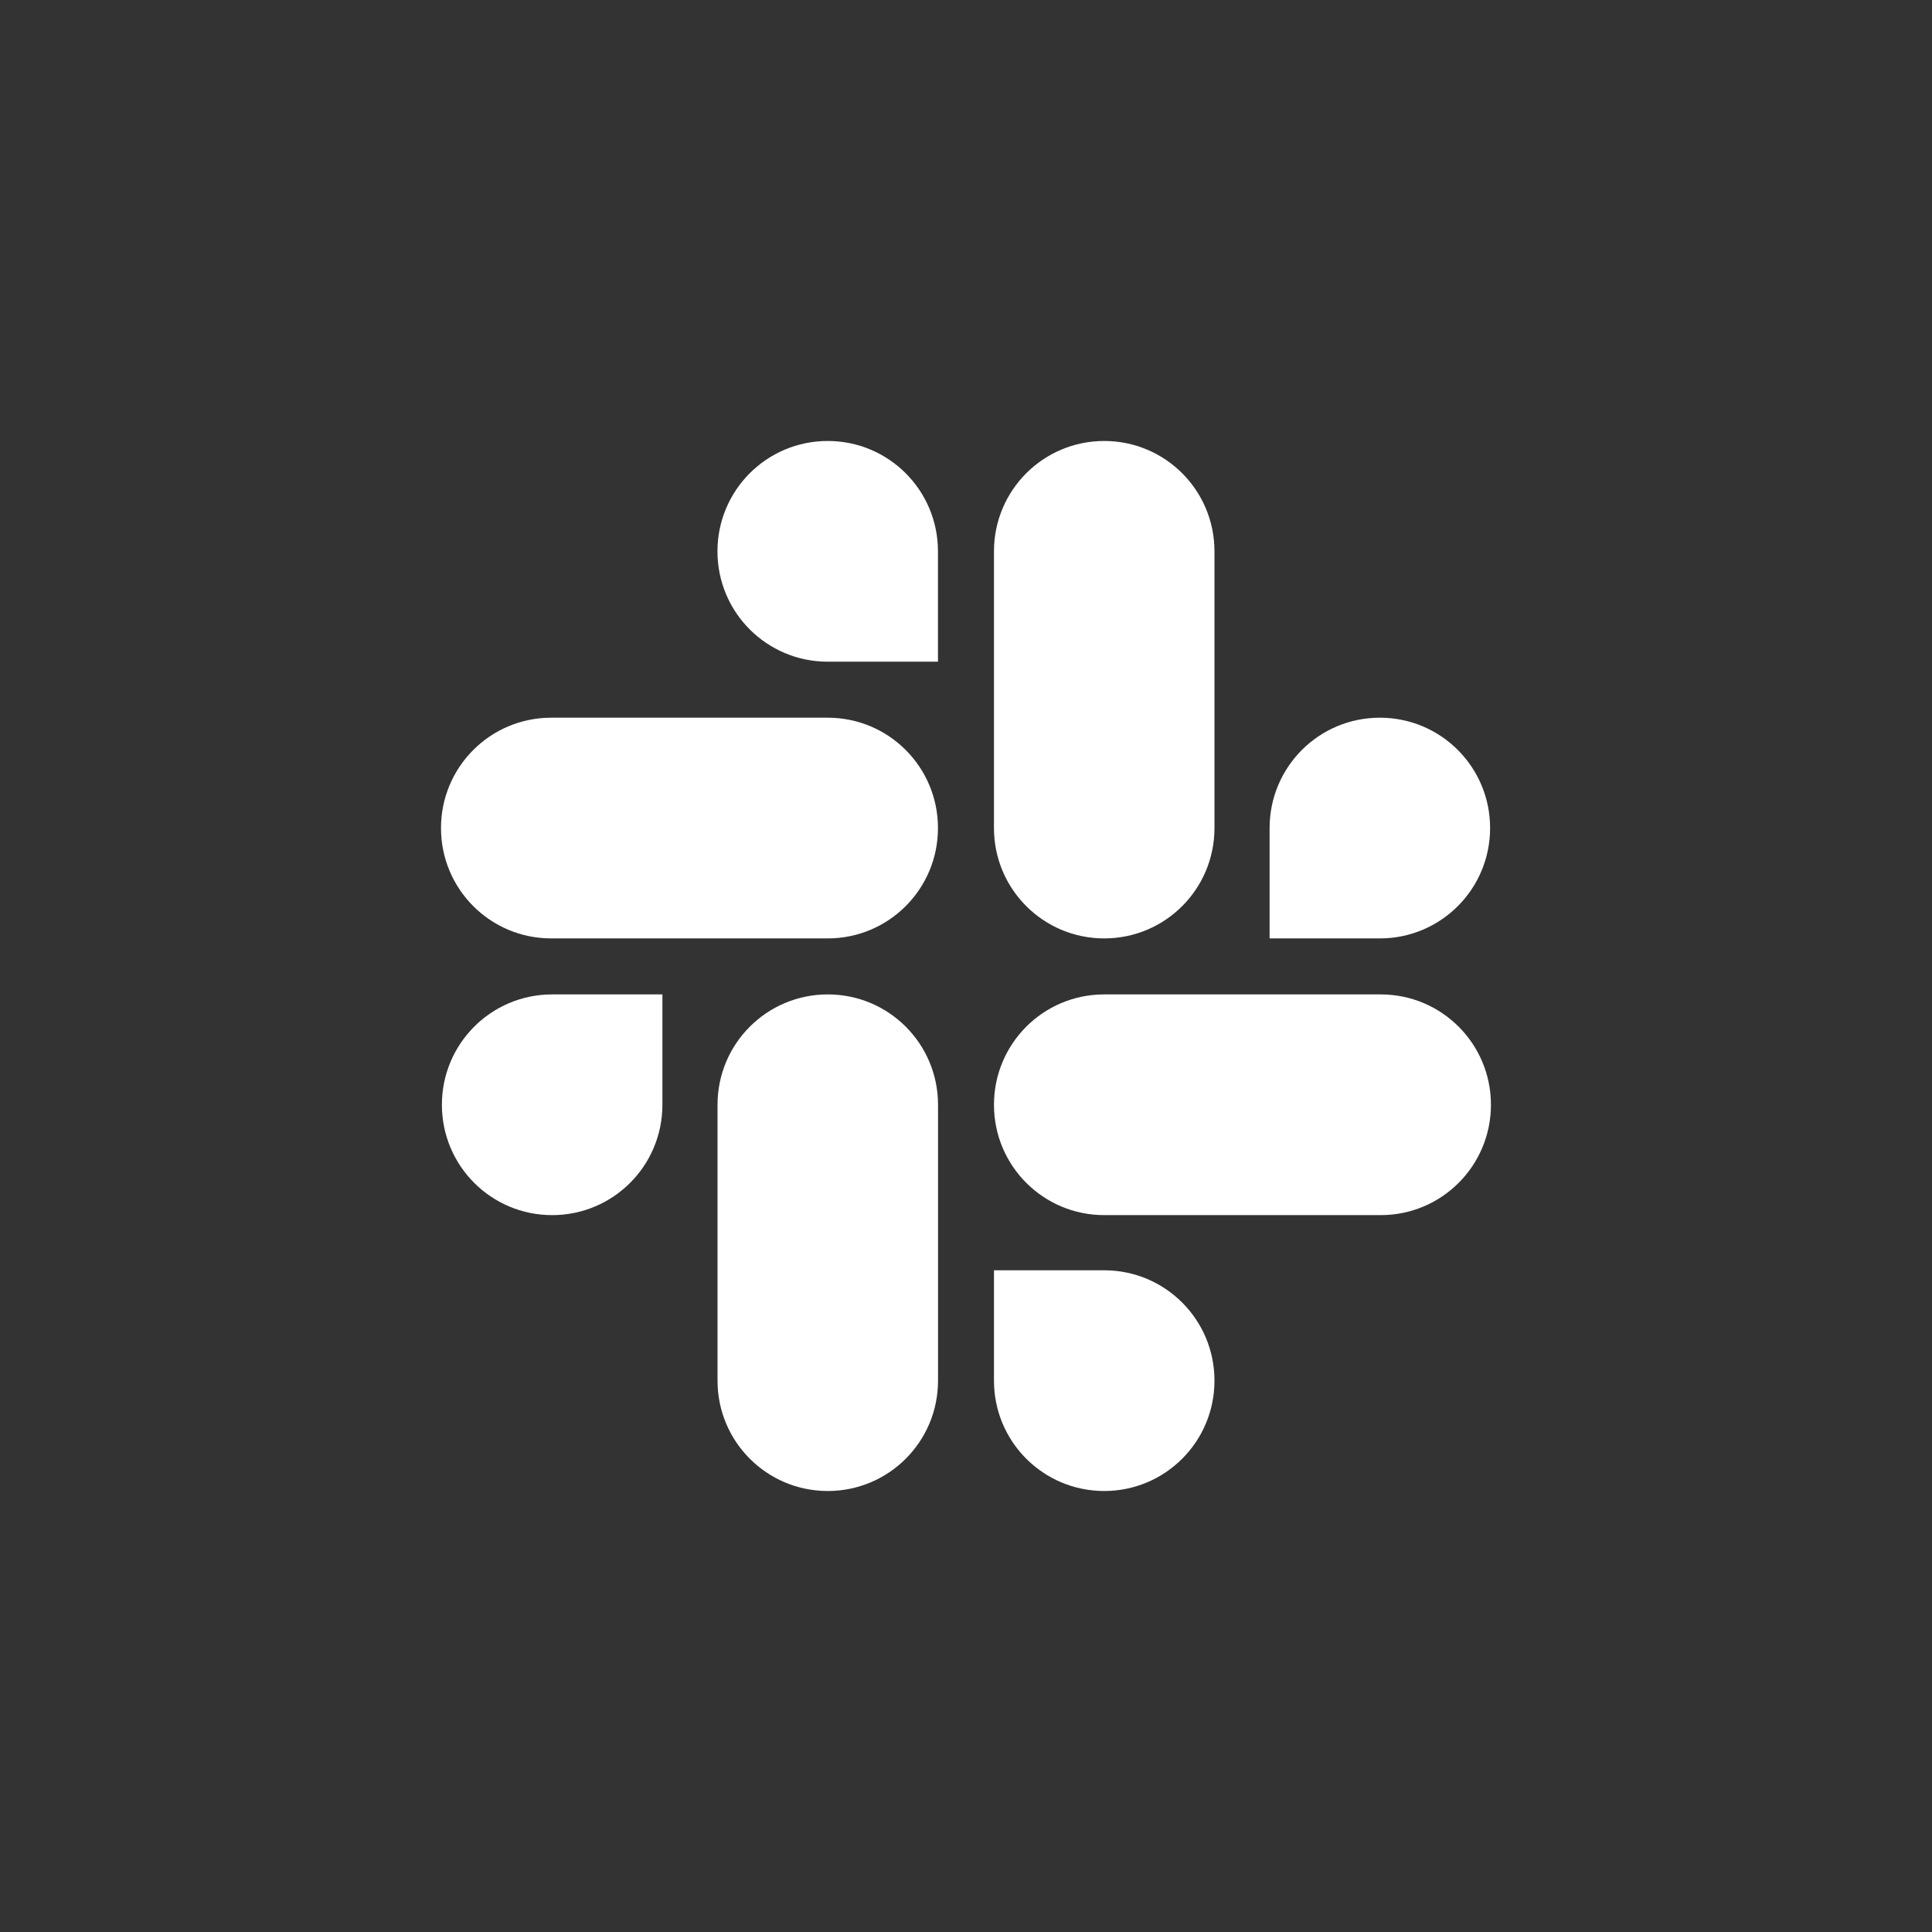
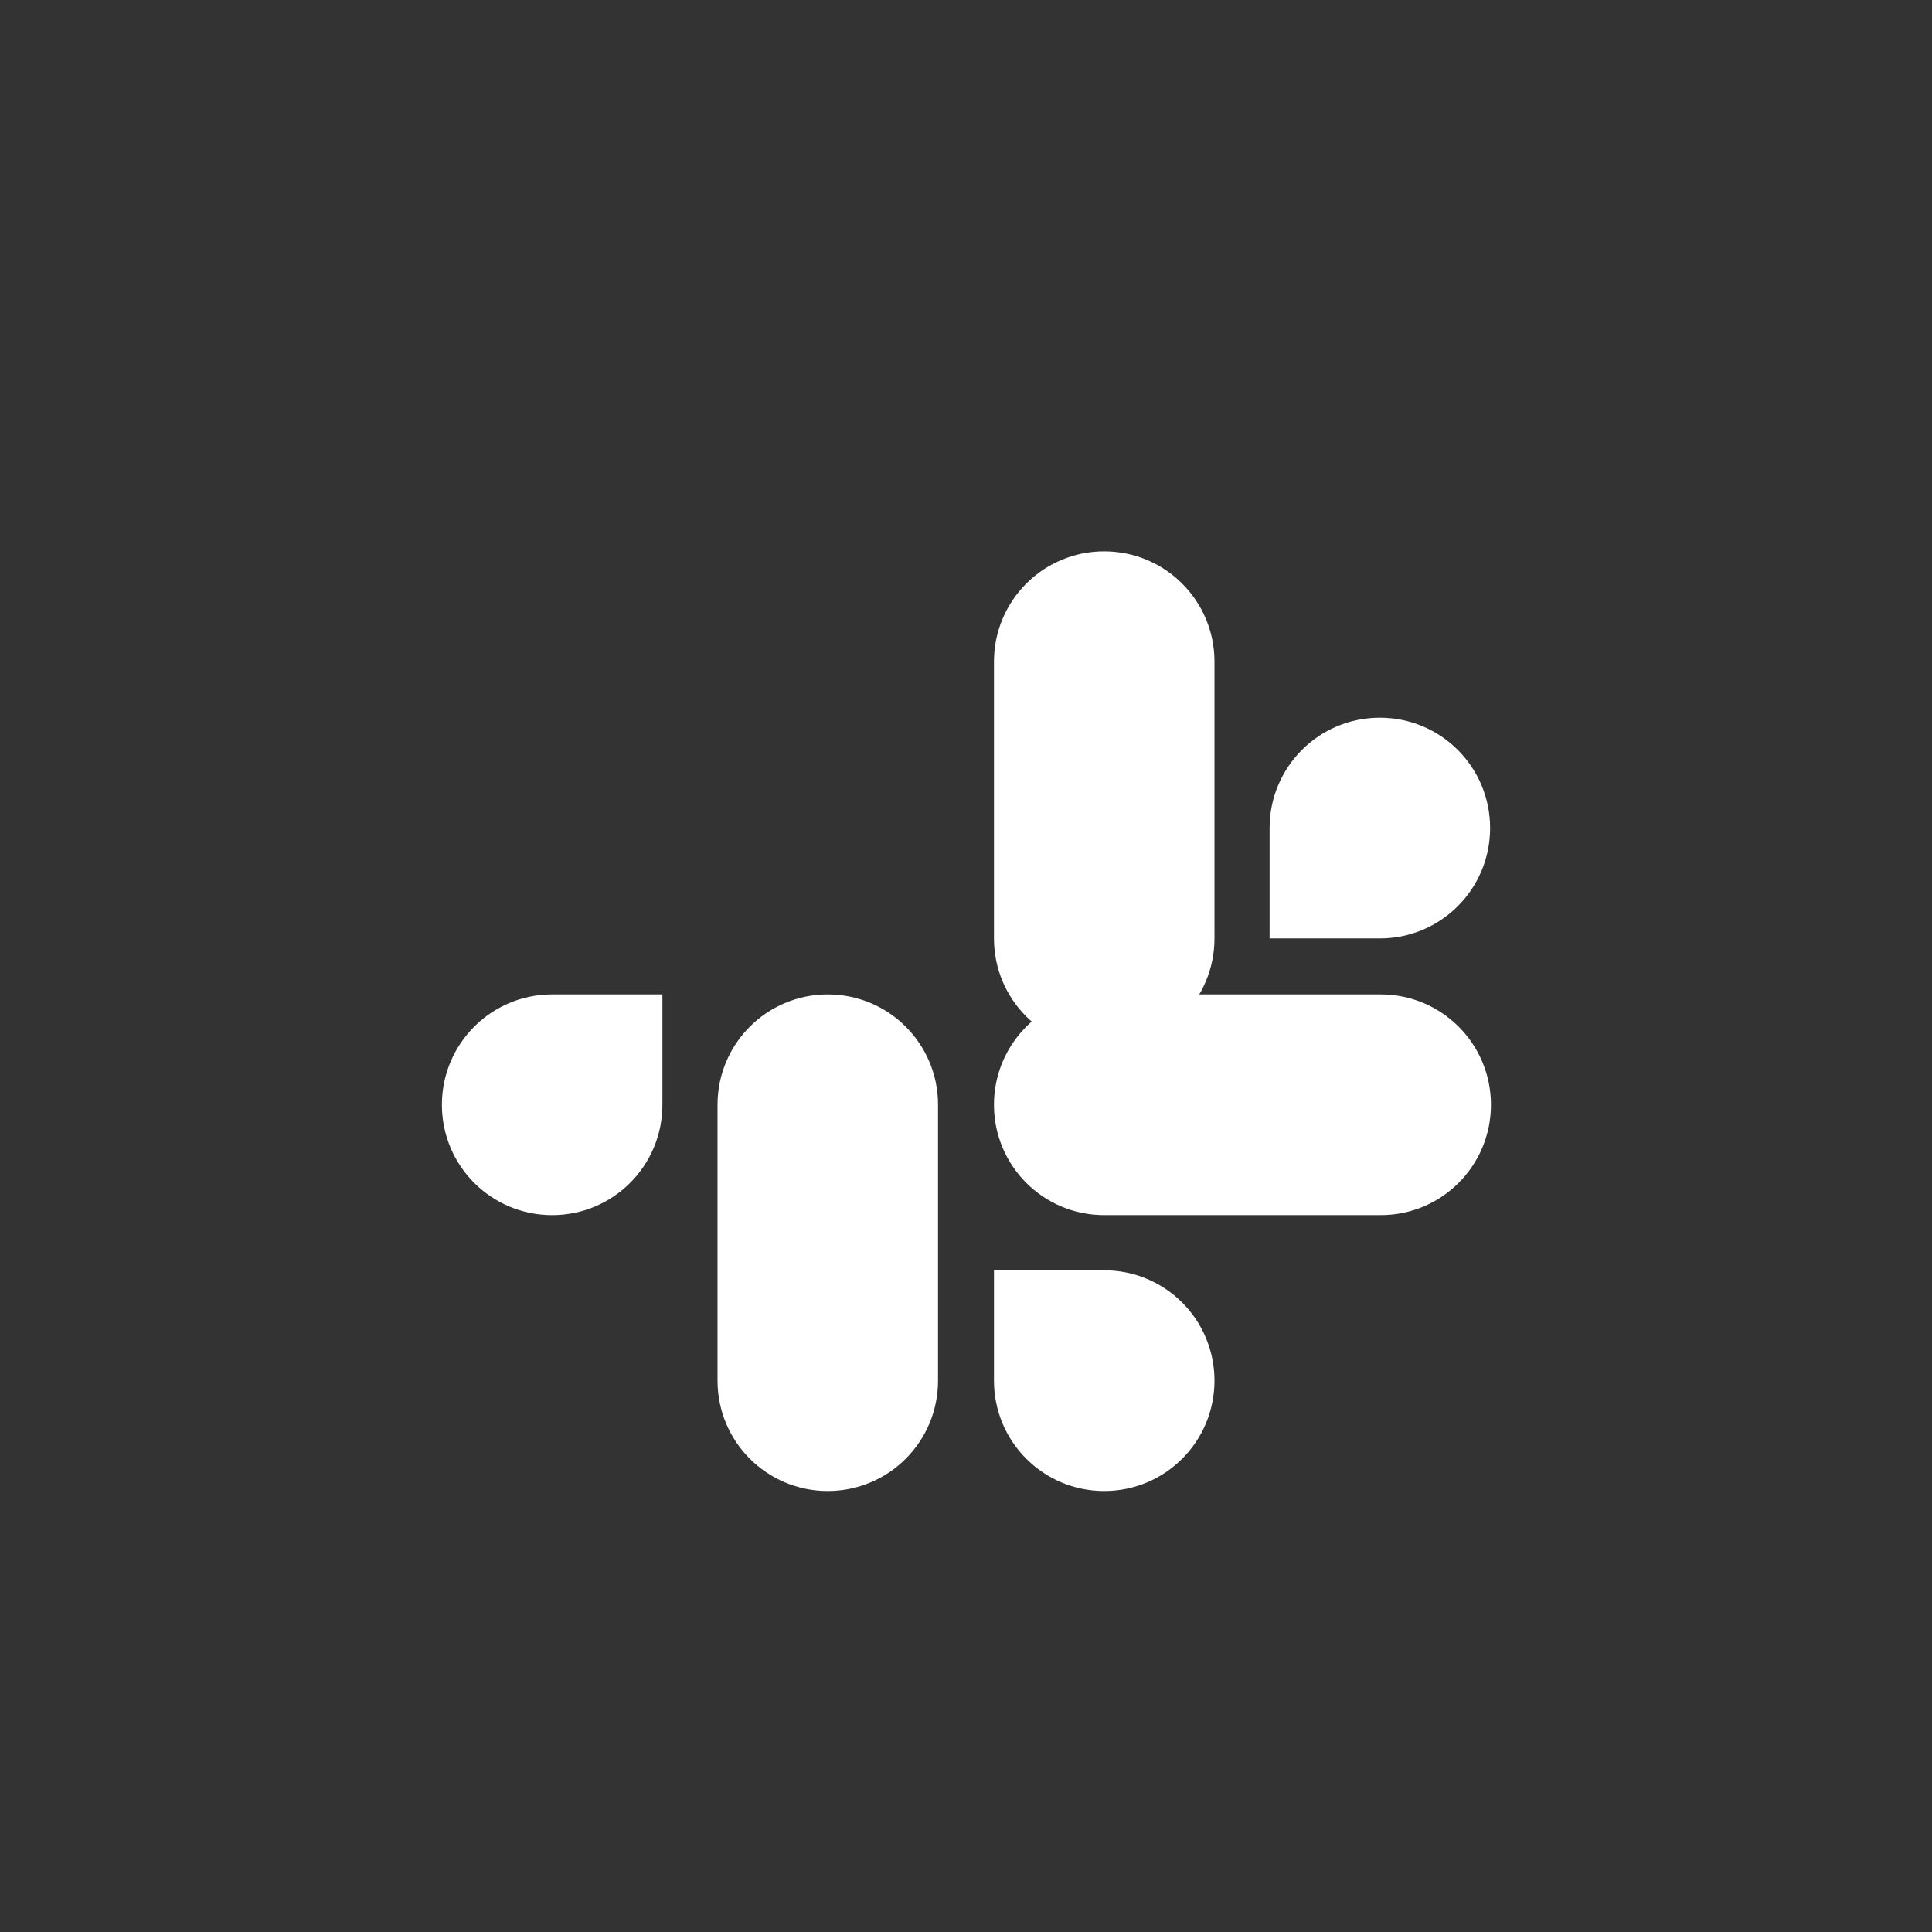
<svg xmlns="http://www.w3.org/2000/svg" fill="none" height="92" viewBox="0 0 92 92" width="92">
  <rect x="0" y="0" width="92" height="92" fill="#333333" stroke="none" />
  <g fill="#fff">
    <path d="m31.543 52.608c0 2.906-2.347 5.255-5.25 5.255-2.903 0-5.25-2.349-5.25-5.255 0-2.906 2.347-5.255 5.25-5.255h5.25zm2.625 0c0-2.906 2.347-5.255 5.25-5.255 2.904 0 5.25 2.349 5.25 5.255v13.137c0 2.906-2.347 5.255-5.25 5.255-2.903 0-5.25-2.349-5.25-5.255z" />
-     <path d="m39.415 31.509c-2.903 0-5.25-2.349-5.25-5.255 0-2.906 2.347-5.255 5.25-5.255 2.904 0 5.25 2.349 5.25 5.255v5.255zm0 2.667c2.904 0 5.25 2.349 5.25 5.255 0 2.906-2.347 5.255-5.25 5.255h-13.165c-2.904 0-5.25-2.349-5.25-5.255 0-2.906 2.347-5.255 5.25-5.255z" />
-     <path d="m60.457 39.431c0-2.906 2.347-5.255 5.25-5.255 2.904 0 5.25 2.349 5.25 5.255 0 2.906-2.347 5.255-5.25 5.255h-5.25zm-2.625 0c0 2.906-2.347 5.255-5.25 5.255-2.903 0-5.25-2.349-5.25-5.255v-13.177c0-2.906 2.347-5.255 5.25-5.255 2.904 0 5.25 2.349 5.25 5.255z" />
+     <path d="m60.457 39.431c0-2.906 2.347-5.255 5.25-5.255 2.904 0 5.25 2.349 5.25 5.255 0 2.906-2.347 5.255-5.25 5.255h-5.25m-2.625 0c0 2.906-2.347 5.255-5.25 5.255-2.903 0-5.25-2.349-5.25-5.255v-13.177c0-2.906 2.347-5.255 5.25-5.255 2.904 0 5.25 2.349 5.25 5.255z" />
    <path d="m52.582 60.49c2.904 0 5.25 2.349 5.25 5.255 0 2.906-2.347 5.255-5.25 5.255-2.903 0-5.25-2.349-5.25-5.255v-5.255zm0-2.627c-2.903 0-5.25-2.349-5.25-5.255 0-2.906 2.347-5.255 5.25-5.255h13.165c2.903 0 5.25 2.349 5.25 5.255 0 2.906-2.347 5.255-5.25 5.255z" />
  </g>
</svg>